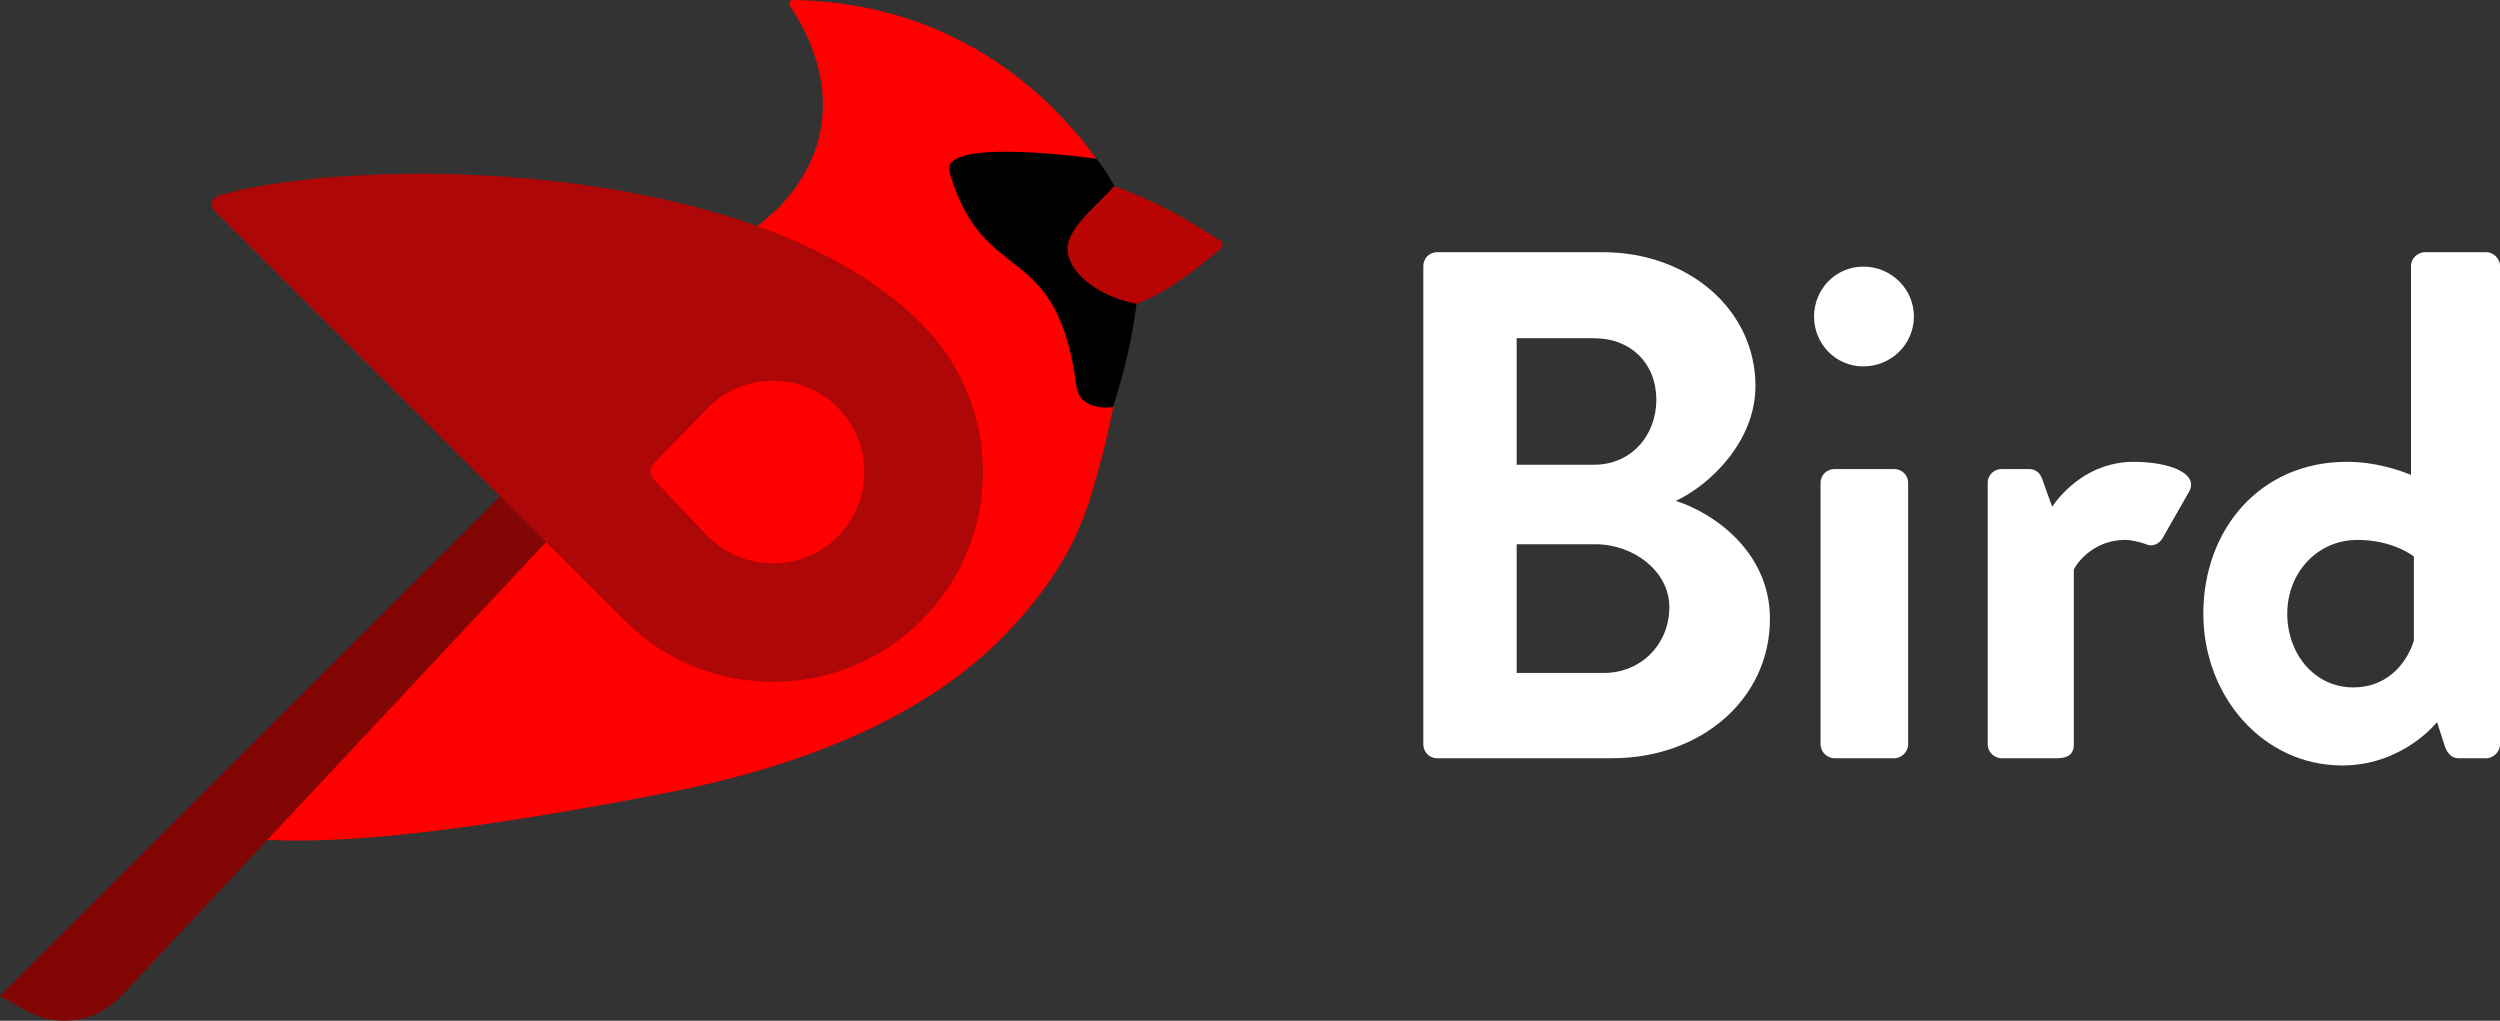
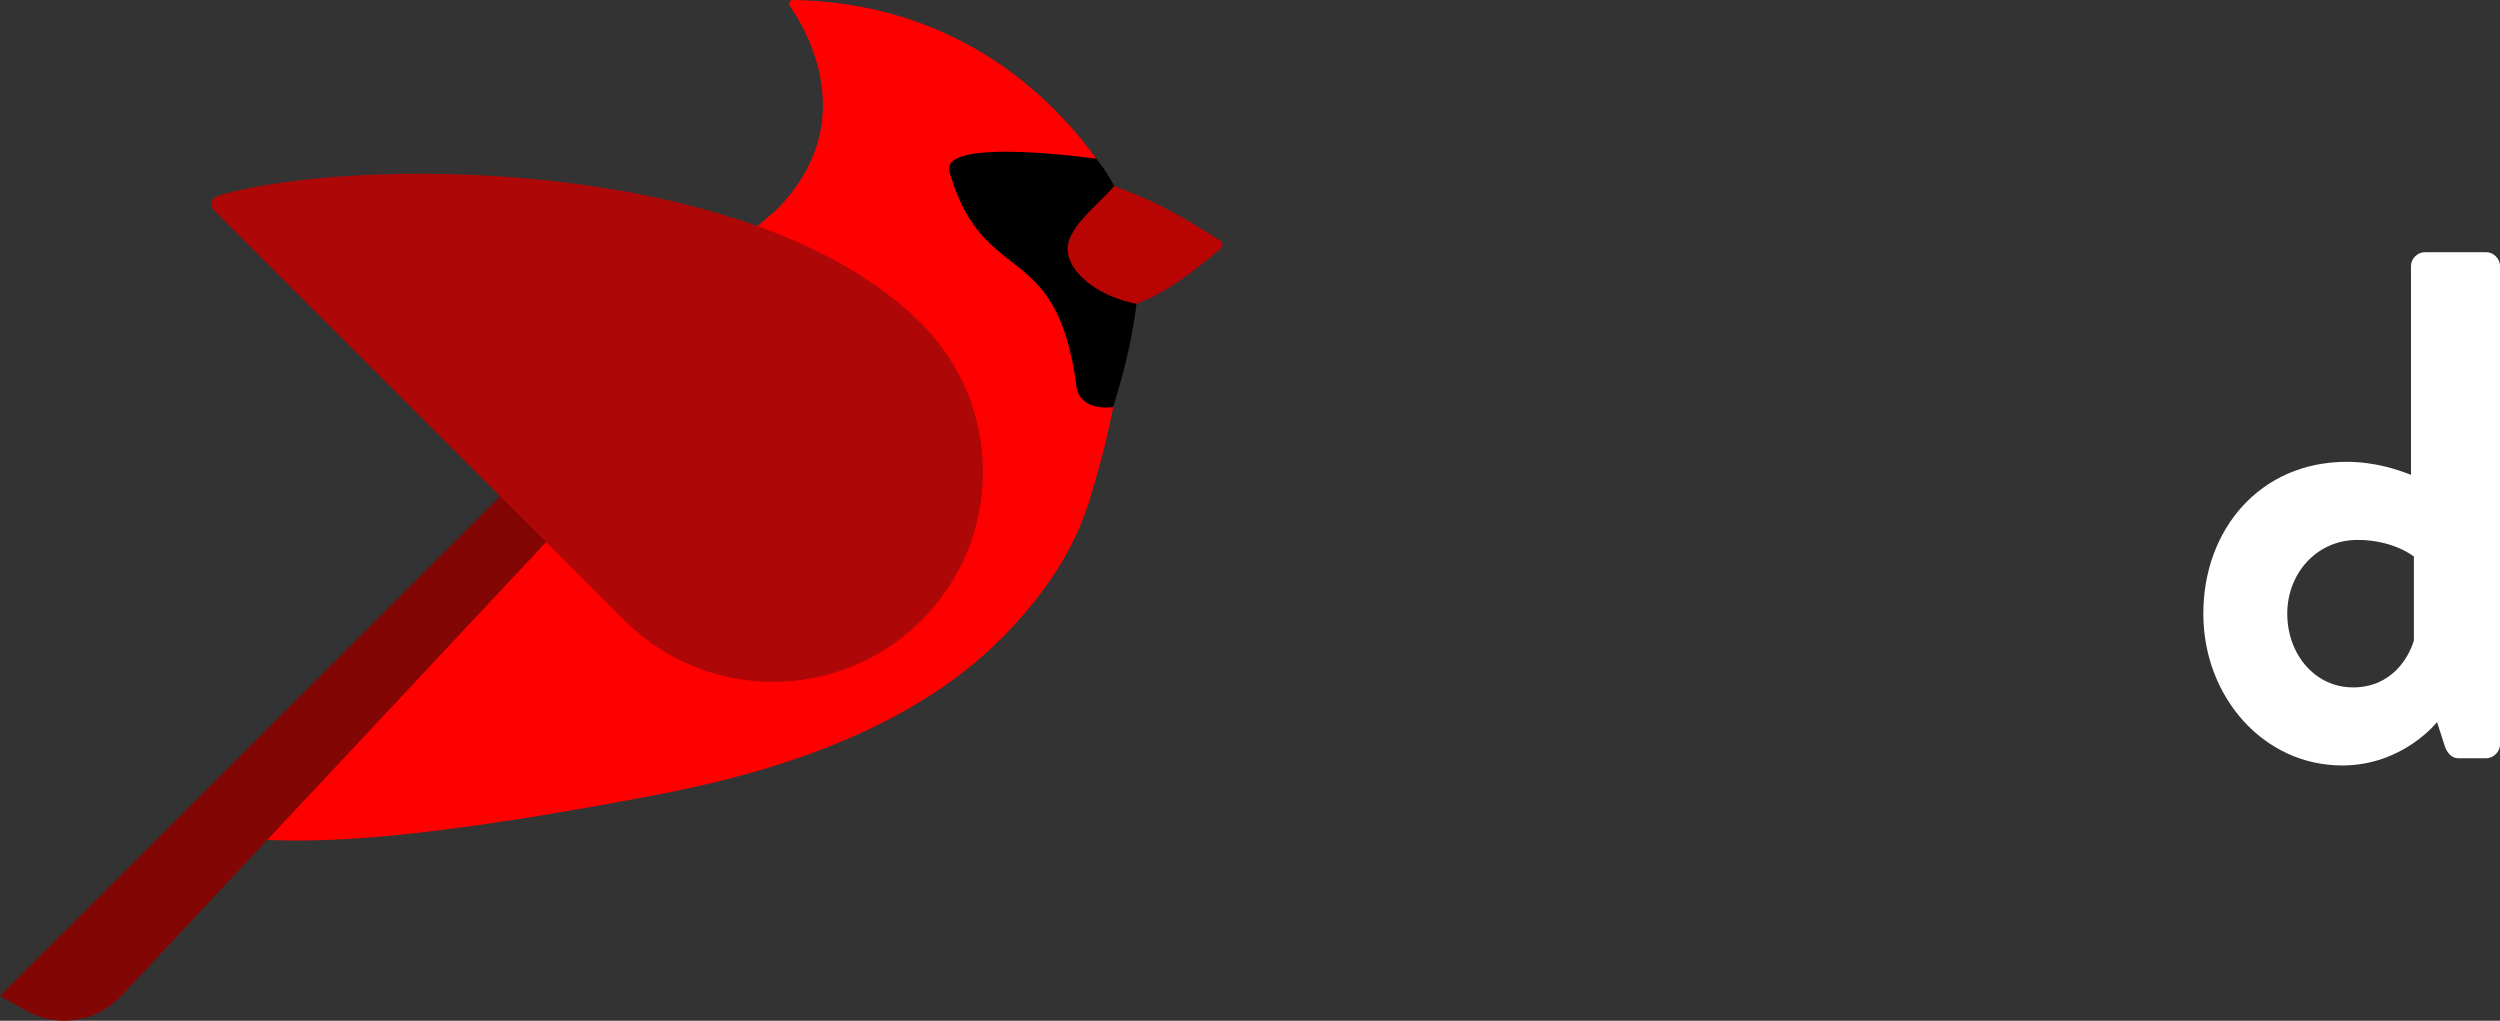
<svg xmlns="http://www.w3.org/2000/svg" width="169" height="69" viewBox="0 0 169 69" fill="none">
  <rect x="0" y="0" width="169" height="69" fill="#333333" stroke="none" />
-   <path d="M96.217 50.328C96.217 50.817 96.609 51.257 97.146 51.257H108.983C114.951 51.257 119.647 47.298 119.647 41.825C119.647 37.329 115.88 34.69 113.288 33.859C115.586 32.784 118.668 29.852 118.668 26.089C118.668 20.957 114.168 17.048 108.348 17.048H97.146C96.609 17.048 96.217 17.488 96.217 17.977V50.328ZM102.527 31.416V22.864H107.761C110.255 22.864 111.967 24.574 111.967 27.017C111.967 29.461 110.255 31.416 107.761 31.416H102.527ZM102.527 45.49V36.791H107.859C110.402 36.791 112.848 38.599 112.848 41.043C112.848 43.584 110.891 45.49 108.445 45.49H102.527Z" fill="white" />
-   <path d="M125.956 24.769C127.864 24.769 129.38 23.254 129.38 21.397C129.38 19.54 127.864 18.025 125.956 18.025C124.098 18.025 122.63 19.54 122.63 21.397C122.63 23.254 124.098 24.769 125.956 24.769ZM123.07 50.328C123.07 50.817 123.511 51.257 124 51.257H128.059C128.549 51.257 128.989 50.817 128.989 50.328V32.637C128.989 32.1 128.549 31.709 128.059 31.709H124C123.511 31.709 123.07 32.1 123.07 32.637V50.328Z" fill="white" />
-   <path d="M134.369 50.328C134.369 50.817 134.809 51.257 135.298 51.257H139.065C139.75 51.257 140.19 51.013 140.19 50.328V38.502C140.532 37.817 141.706 36.498 143.663 36.498C144.201 36.498 144.935 36.742 145.081 36.791C145.473 36.987 145.962 36.791 146.206 36.352L148.016 33.175C148.603 31.953 146.549 31.22 144.25 31.22C141.217 31.22 139.407 33.273 138.723 34.25L138.038 32.344C137.891 31.953 137.598 31.709 137.157 31.709H135.298C134.809 31.709 134.369 32.1 134.369 32.637V50.328Z" fill="white" />
  <path d="M148.945 41.483C148.945 47.103 153.006 51.745 158.337 51.745C162.446 51.745 164.745 48.813 164.745 48.813L165.233 50.328C165.38 50.866 165.723 51.257 166.163 51.257H168.07C168.56 51.257 169 50.817 169 50.328V17.977C169 17.488 168.56 17.048 168.07 17.048H163.913C163.424 17.048 162.983 17.488 162.983 17.977V32.1C162.103 31.758 160.587 31.22 158.63 31.22C152.81 31.22 148.945 35.765 148.945 41.483ZM154.619 41.483C154.619 38.746 156.625 36.498 159.364 36.498C161.81 36.498 163.179 37.622 163.179 37.622V43.291C162.837 44.464 161.663 46.468 159.071 46.468C156.478 46.468 154.619 44.22 154.619 41.483Z" fill="white" />
  <path fill-rule="evenodd" clip-rule="evenodd" d="M46.173 21.501C39.354 28.314 26.282 41.375 12.814 54.831C12.638 55.007 12.566 55.263 12.626 55.504C12.686 55.746 12.868 55.939 13.106 56.013C19.161 57.876 31.022 56.288 44.602 53.689C53.561 51.974 62.007 48.839 67.64 43.21C74.305 36.552 76.982 28.159 70.319 21.501C63.656 14.844 52.836 14.844 46.173 21.501Z" fill="#FE0000" />
  <path fill-rule="evenodd" clip-rule="evenodd" d="M30.492 37.161C38.627 29.033 57.517 2.993 70.107 7.825C81.221 12.089 73.489 34.279 73.489 34.279C73.489 34.279 42.767 37.161 30.492 37.161Z" fill="#FE0000" />
  <path fill-rule="evenodd" clip-rule="evenodd" d="M40.479 26.883L0 67.326C0 67.326 0.79 67.772 1.764 68.321C3.874 69.513 6.527 69.106 8.183 67.337C16.986 57.933 43.358 29.759 43.358 29.759L40.479 26.883Z" fill="#810604" />
  <path fill-rule="evenodd" clip-rule="evenodd" d="M75.406 12.702C73.55 9.563 67.056 0.233 53.609 3.32195e-05C53.51 -0.002 53.419 0.053 53.375 0.141C53.33 0.229 53.34 0.335 53.399 0.414C54.556 2.072 58.271 8.41 52.426 14.249L72.332 35.012L76.97 20.047L75.406 12.702Z" fill="#FE0000" />
  <path fill-rule="evenodd" clip-rule="evenodd" d="M75.238 27.519C75.238 27.519 73.001 27.88 72.765 26.098C71.428 15.967 66.492 19.6 64.183 11.621C63.484 9.206 74.122 10.733 74.122 10.733C74.122 10.733 76.963 14.172 76.97 18.271C76.975 22.437 75.238 27.519 75.238 27.519Z" fill="black" />
  <path fill-rule="evenodd" clip-rule="evenodd" d="M75.316 12.577C78.211 13.648 79.698 14.501 82.489 16.266C82.579 16.323 82.636 16.419 82.643 16.524C82.651 16.63 82.607 16.733 82.526 16.801C80.572 18.451 78.751 19.832 76.829 20.534C74.538 20.114 72.433 18.692 72.186 17.086C71.945 15.523 74.115 13.967 75.316 12.577Z" fill="#B90404" />
  <path fill-rule="evenodd" clip-rule="evenodd" d="M42.212 41.942C36.541 36.277 25.671 25.417 14.473 14.227C14.326 14.081 14.267 13.868 14.316 13.667C14.366 13.466 14.518 13.306 14.716 13.245C19.751 11.695 31.677 10.917 42.97 13.078C50.42 14.503 57.605 17.2 62.29 21.881C67.831 27.417 67.831 36.406 62.29 41.942C56.749 47.478 47.752 47.478 42.212 41.942Z" fill="#AE0707" />
-   <path fill-rule="evenodd" clip-rule="evenodd" d="M47.884 27.546C50.295 25.136 54.212 25.136 56.623 27.546C59.035 29.955 59.035 33.868 56.623 36.277C54.212 38.687 50.295 38.687 47.884 36.277C46.97 35.365 45.082 33.353 44.181 32.391C43.901 32.092 43.905 31.625 44.19 31.331C45.101 30.389 46.999 28.429 47.884 27.546Z" fill="#FE0000" />
</svg>